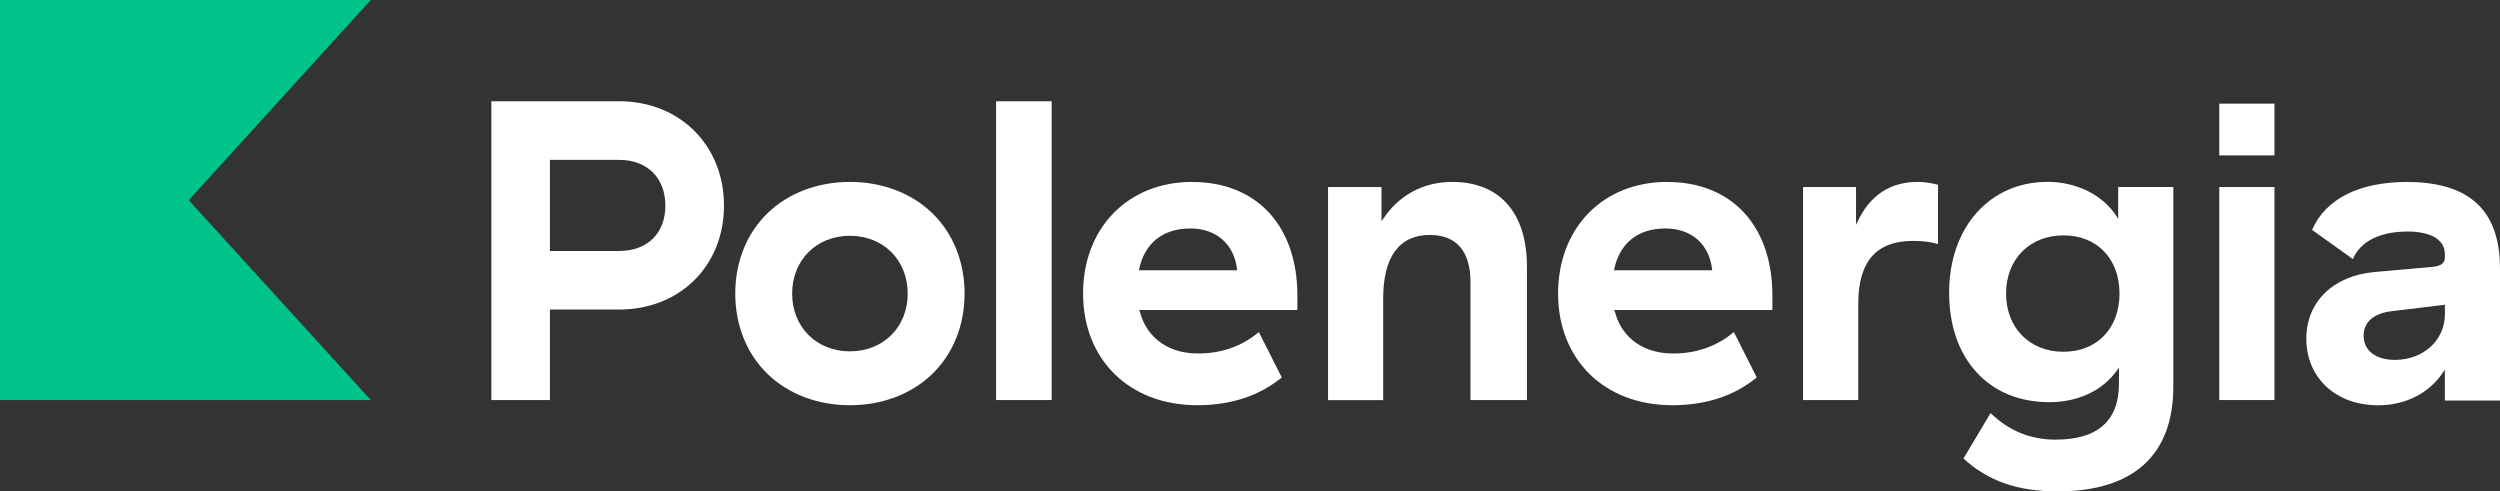
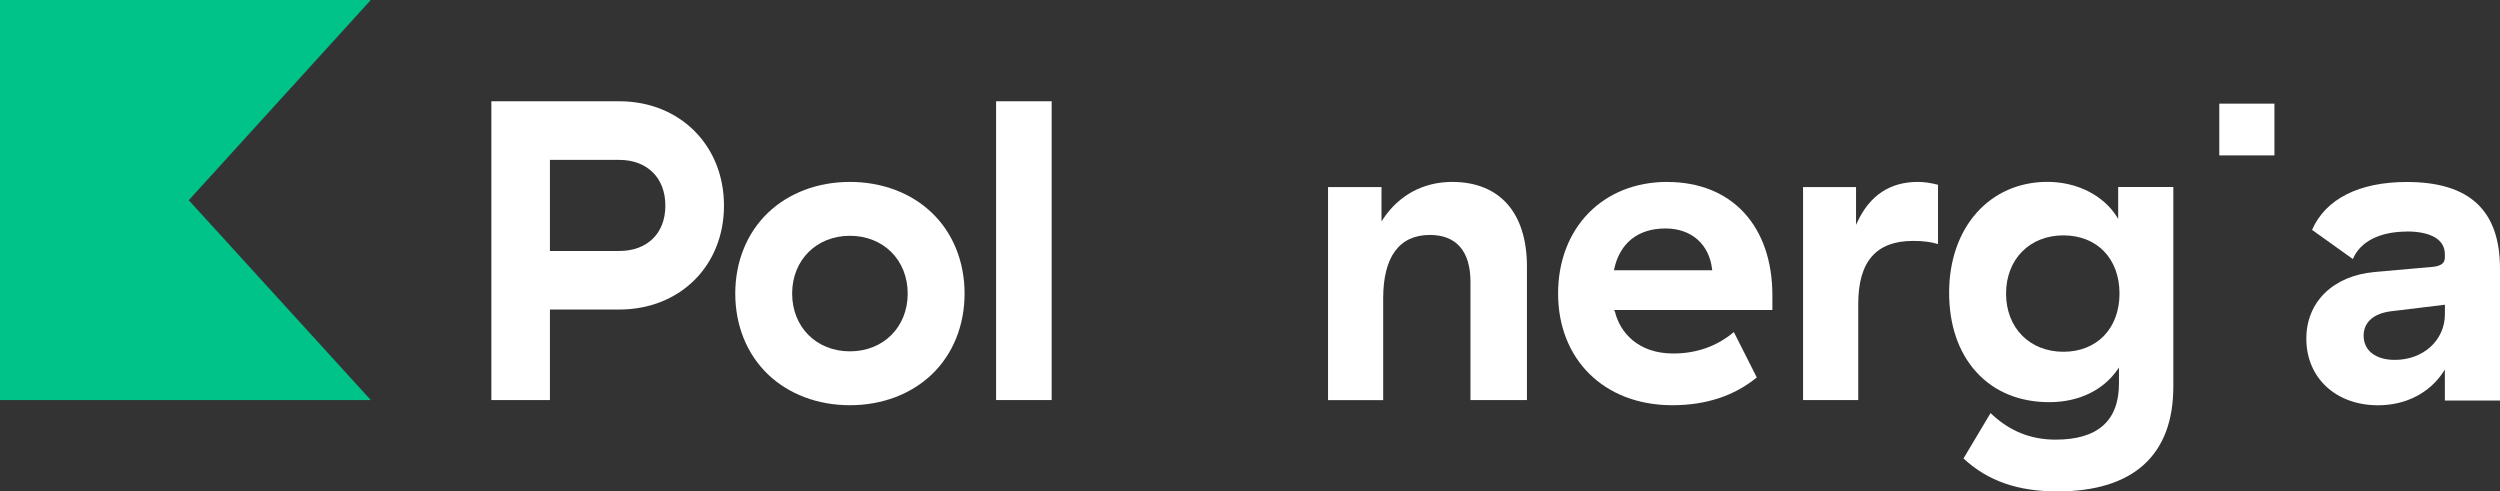
<svg xmlns="http://www.w3.org/2000/svg" id="Layer_1" width="474.25" height="93.22" viewBox="0 0 474.25 93.22">
  <rect x="0" y="0" width="474.25" height="93.22" fill="#333333" stroke="none" />
  <polygon points="0 0 0 75.89 70.34 75.89 35.81 37.98 70.34 0 0 0" style="fill:#00c389;" />
  <path d="M93.21,75.89h11.11v-17.17h13.14c11.52,0,19.88-8.29,19.88-19.71s-8.36-19.8-19.88-19.8h-24.25v56.68ZM117.46,47.61h-13.14v-17.28h13.14c5.32,0,8.76,3.41,8.76,8.68s-3.44,8.6-8.76,8.6" style="fill:#fff;" />
  <path d="M161.23,34.51c-6.08,0-11.6,2.08-15.55,5.86-4,3.83-6.2,9.27-6.2,15.32s2.2,11.49,6.2,15.32c3.94,3.78,9.47,5.86,15.55,5.86s11.6-2.08,15.55-5.86c4-3.83,6.2-9.27,6.2-15.32s-2.2-11.49-6.2-15.32c-3.94-3.78-9.47-5.86-15.55-5.86M161.23,66.65c-6.35,0-10.96-4.61-10.96-10.96s4.61-10.96,10.96-10.96,10.96,4.61,10.96,10.96-4.61,10.96-10.96,10.96" style="fill:#fff;" />
  <rect x="188.96" y="19.21" width="10.54" height="56.68" style="fill:#fff;" />
-   <path d="M226.15,34.51c-12.18,0-20.69,8.71-20.69,21.18s8.71,21.18,21.67,21.18c6.37,0,11.76-1.77,16.02-5.27l-4.35-8.61c-3.21,2.7-7.08,4.07-11.51,4.07-6.74,0-10.12-4.09-11.04-7.92l-.17-.33h30.03v-2.79c0-6.43-1.85-11.84-5.34-15.64-3.53-3.84-8.58-5.86-14.61-5.86M234.68,51.27h-18.64l.04-.17c1.07-5,4.52-7.76,9.74-7.76,4.92,0,8.31,2.98,8.85,7.77l.02.15Z" style="fill:#fff;" />
  <path d="M278.95,75.89h10.71v-25.33c0-10.2-5.17-16.05-14.18-16.05-5.48,0-10.15,2.52-13.15,7.1l-.26.39v-6.51h-10.14v40.41h10.46v-19.31c0-7.86,3.06-12.02,8.85-12.02,5.04,0,7.71,3.09,7.71,8.93v22.4Z" style="fill:#fff;" />
  <path d="M316.26,34.51c-12.18,0-20.69,8.71-20.69,21.18s8.71,21.18,21.67,21.18c6.37,0,11.76-1.77,16.02-5.27l-4.35-8.61c-3.21,2.7-7.08,4.07-11.51,4.07-6.74,0-10.12-4.09-11.04-7.92l-.17-.33h30.03v-2.79c0-6.43-1.85-11.84-5.34-15.64-3.53-3.84-8.58-5.86-14.61-5.86M324.8,51.27h-18.64l.04-.17c1.07-5,4.52-7.76,9.74-7.76,4.92,0,8.31,2.98,8.85,7.77l.02.15Z" style="fill:#fff;" />
  <path d="M342.05,75.89h10.46v-18.25c0-8.03,3.4-11.94,10.39-11.94,1.9,0,3.45.2,4.74.6v-11.25c-1.31-.33-2.48-.54-3.85-.54-5.24,0-9.09,2.55-11.43,7.57l-.27.57v-7.16h-10.05v40.41Z" style="fill:#fff;" />
  <path d="M372.49,86.99c4.61,4.25,10.28,6.23,17.8,6.23,14.39,0,21.99-6.87,21.99-19.88v-37.86h-10.46v6.04l-.26-.41c-2.56-4.08-7.59-6.61-13.15-6.61-10.98,0-18.66,8.64-18.66,21.02,0,6.16,1.79,11.37,5.19,15.09,3.4,3.72,8.16,5.68,13.79,5.68s10.25-2.26,12.99-6.21l.25-.37v3.05c0,7.06-4.04,10.64-12.02,10.64-4.77,0-8.81-1.65-12.34-5.04l-5.14,8.62ZM391.43,66.73c-6.41,0-10.88-4.54-10.88-11.04s4.47-11.04,10.88-11.04,10.64,4.44,10.64,11.04-4.27,11.04-10.64,11.04" style="fill:#fff;" />
-   <rect x="421" y="35.48" width="10.46" height="40.41" style="fill:#fff;" />
  <rect x="421" y="19.66" width="10.46" height="9.82" style="fill:#fff;" />
  <path d="M456.57,43.91c4.59,0,7.22,1.56,7.22,4.29v.65c0,1.05-.69,1.59-2.24,1.77l-11.15.98c-7.83.73-12.89,5.69-12.89,12.64,0,7.44,5.6,12.64,13.61,12.64,5.25,0,9.77-2.32,12.41-6.37l.26-.39v5.86h10.46v-25c0-11.08-5.78-16.46-17.68-16.46-9.05,0-15.43,3.23-17.97,9.09l7.74,5.53c1.39-3.32,5.11-5.21,10.23-5.21M454.3,68.27c-3.65,0-5.92-1.77-5.92-4.61,0-2.51,1.88-4.19,5.17-4.61h0s10.25-1.24,10.25-1.24v1.78c0,4.95-4.08,8.68-9.5,8.68" style="fill:#fff;" />
</svg>